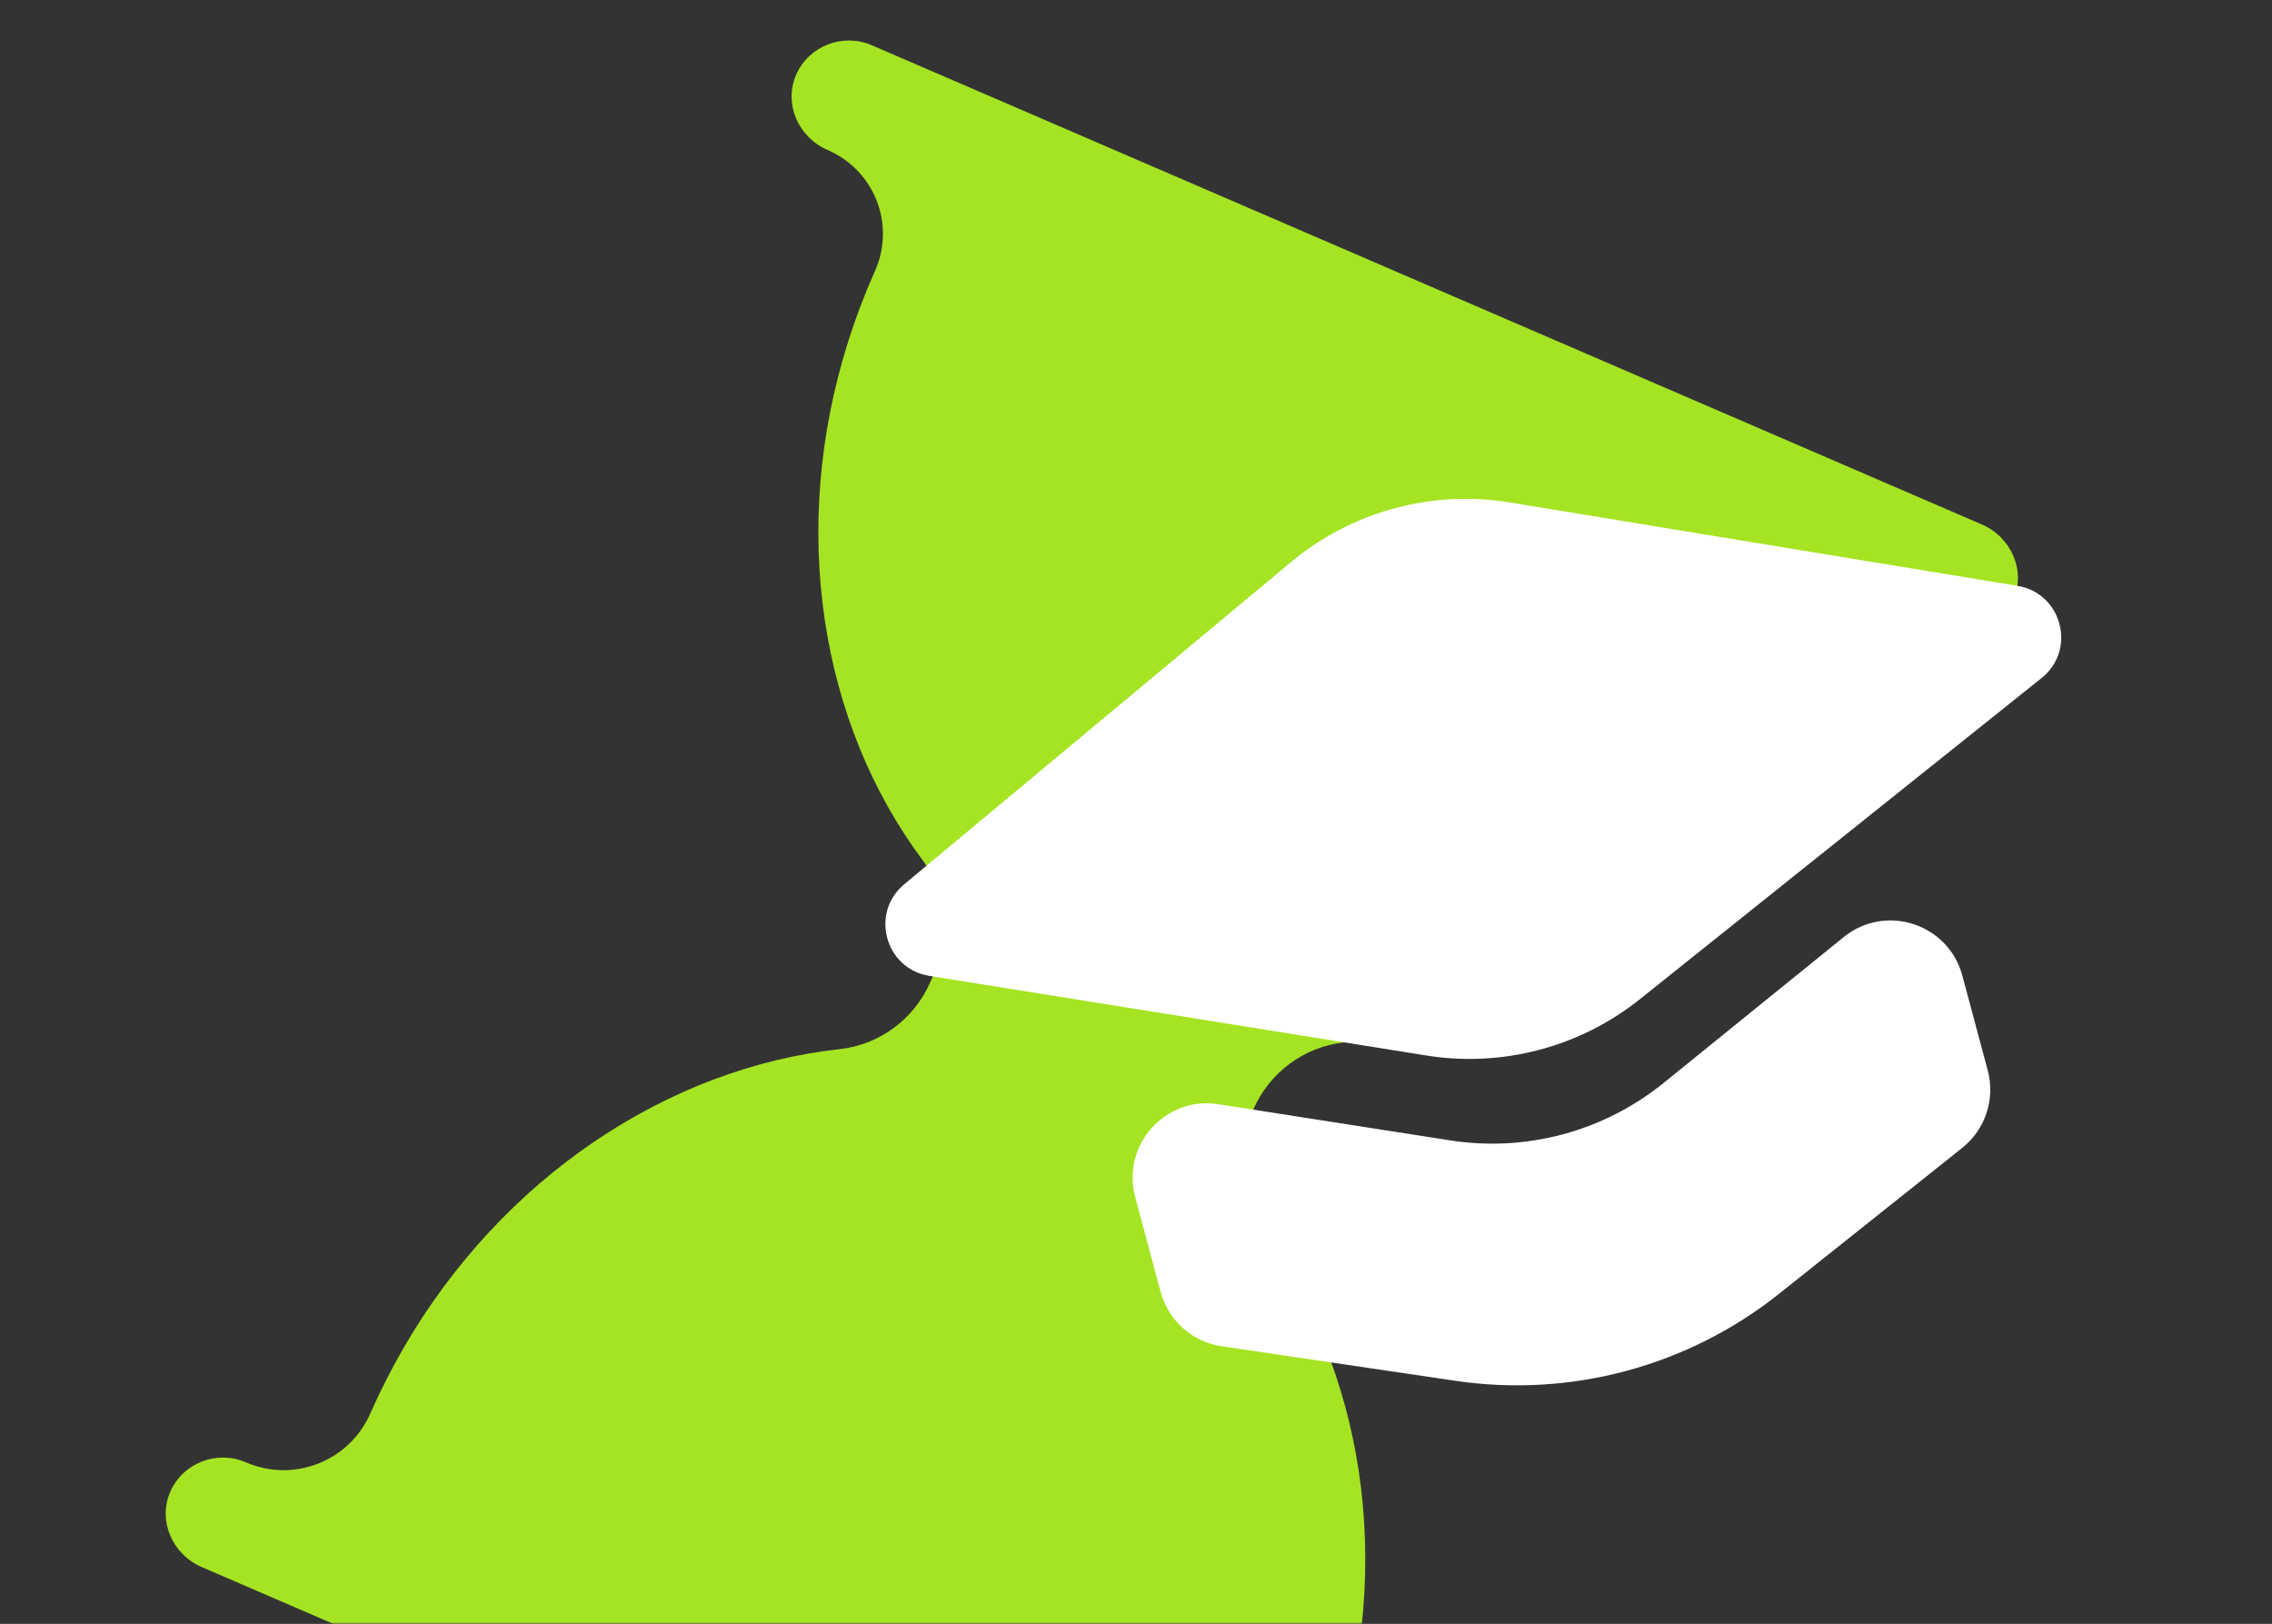
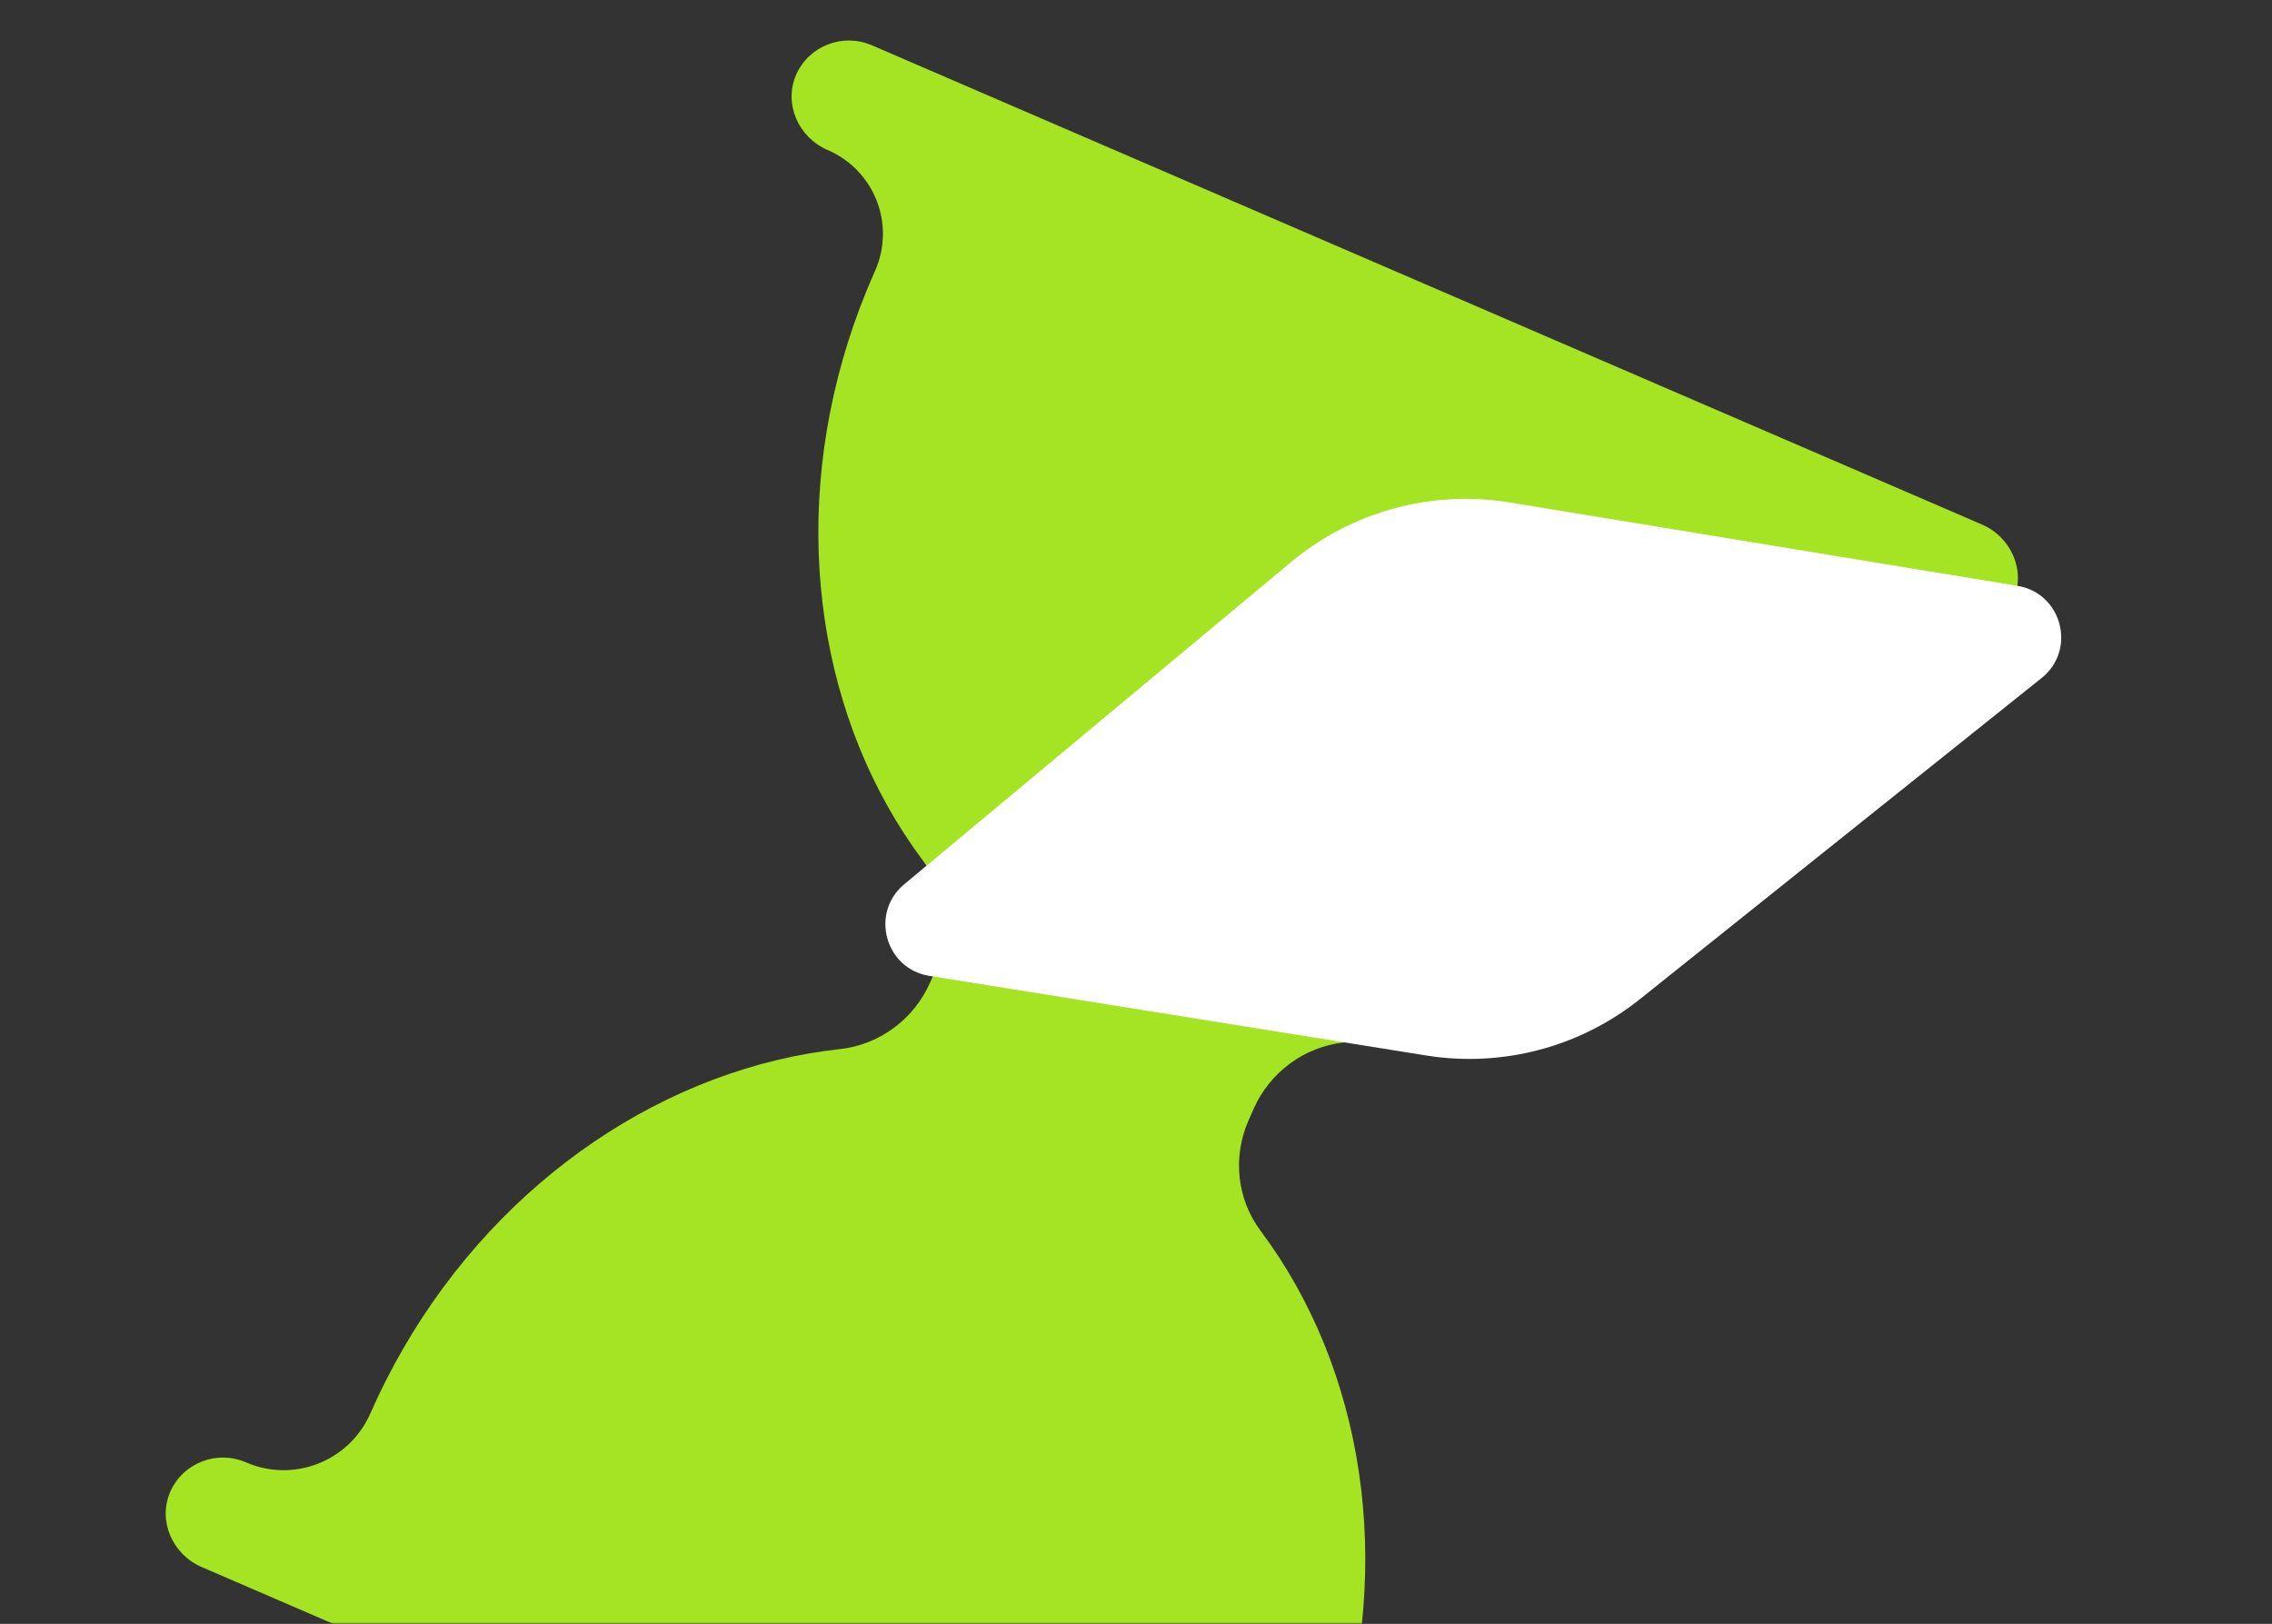
<svg xmlns="http://www.w3.org/2000/svg" width="617" height="441" viewBox="0 0 617 441" fill="none">
  <rect x="0" y="0" width="617" height="441" fill="#333333" stroke="none" />
  <mask id="mask0_3256_5016" style="mask-type:alpha" maskUnits="userSpaceOnUse" x="0" y="0" width="617" height="441">
    <rect width="617" height="441" fill="#D9D9D9" />
  </mask>
  <g mask="url(#mask0_3256_5016)">
    <path d="M368.268 527.292C355.473 521.772 349.756 507.026 355.393 494.393C355.482 494.191 355.58 493.979 355.669 493.777C358.34 487.738 360.646 481.619 362.596 475.492C378.838 424.387 370.236 371.548 342.348 334.273C335.866 325.61 334.708 314.122 339.071 304.244L340.442 301.136C344.806 291.259 354.119 284.286 364.956 283.098C411.57 277.992 456.616 248.306 483.489 201.796C486.713 196.215 489.678 190.387 492.349 184.339C492.385 184.259 492.42 184.18 492.456 184.101C498.119 171.239 513.158 165.244 526.158 170.86L526.23 170.887C530.174 172.586 534.439 172.551 538.152 171.107C541.874 169.663 545.035 166.811 546.754 162.902C550.209 155.031 546.193 145.884 538.242 142.451L506.783 128.867L268.683 26.076L236.752 12.29C232.808 10.591 228.543 10.626 224.83 12.07C221.108 13.513 217.938 16.357 216.219 20.274C212.764 28.145 216.78 37.292 224.732 40.725C237.527 46.245 243.244 60.991 237.607 73.624C237.518 73.827 237.42 74.038 237.331 74.241C234.66 80.28 232.354 86.398 230.404 92.526C214.162 143.631 222.764 196.47 250.661 233.745C257.143 242.407 258.301 253.896 253.938 263.774L252.566 266.873C248.203 276.75 238.89 283.723 228.053 284.911C181.439 290.017 136.393 319.703 109.511 366.213C106.287 371.794 103.322 377.622 100.651 383.67C100.615 383.749 100.58 383.829 100.544 383.908C94.881 396.77 79.842 402.765 66.842 397.148L66.77 397.122C62.826 395.423 58.561 395.458 54.847 396.902C51.126 398.346 47.965 401.198 46.246 405.107C42.791 412.977 46.807 422.124 54.758 425.558L86.217 439.142L324.308 541.933L356.23 555.71C360.174 557.409 364.439 557.374 368.153 555.93C371.874 554.487 375.044 551.643 376.763 547.725C380.218 539.855 376.202 530.708 368.25 527.275L368.268 527.292Z" fill="#A5E423" />
    <path d="M245.551 240.153L350.579 152.652C367.113 138.878 388.814 132.968 410.049 136.455L547.881 159.093C559.984 161.081 564.01 176.475 554.43 184.134L445.343 271.344C429.022 284.392 407.954 289.946 387.322 286.641L252.376 265.022C240.373 263.099 236.21 247.935 245.551 240.153Z" fill="white" />
-     <path fill-rule="evenodd" clip-rule="evenodd" d="M308.285 325.072C304.503 310.958 316.463 297.622 330.884 299.873L393.84 309.697C414.494 312.92 435.541 307.253 451.785 294.096L500.705 254.473C512.063 245.274 529.126 250.833 532.913 264.967L539.803 290.681C541.886 298.454 539.167 306.72 532.88 311.728L483.177 351.322C458.412 371.05 426.583 379.619 395.262 374.99L331.754 365.604C323.785 364.426 317.275 358.621 315.187 350.831L308.285 325.072Z" fill="white" />
  </g>
</svg>